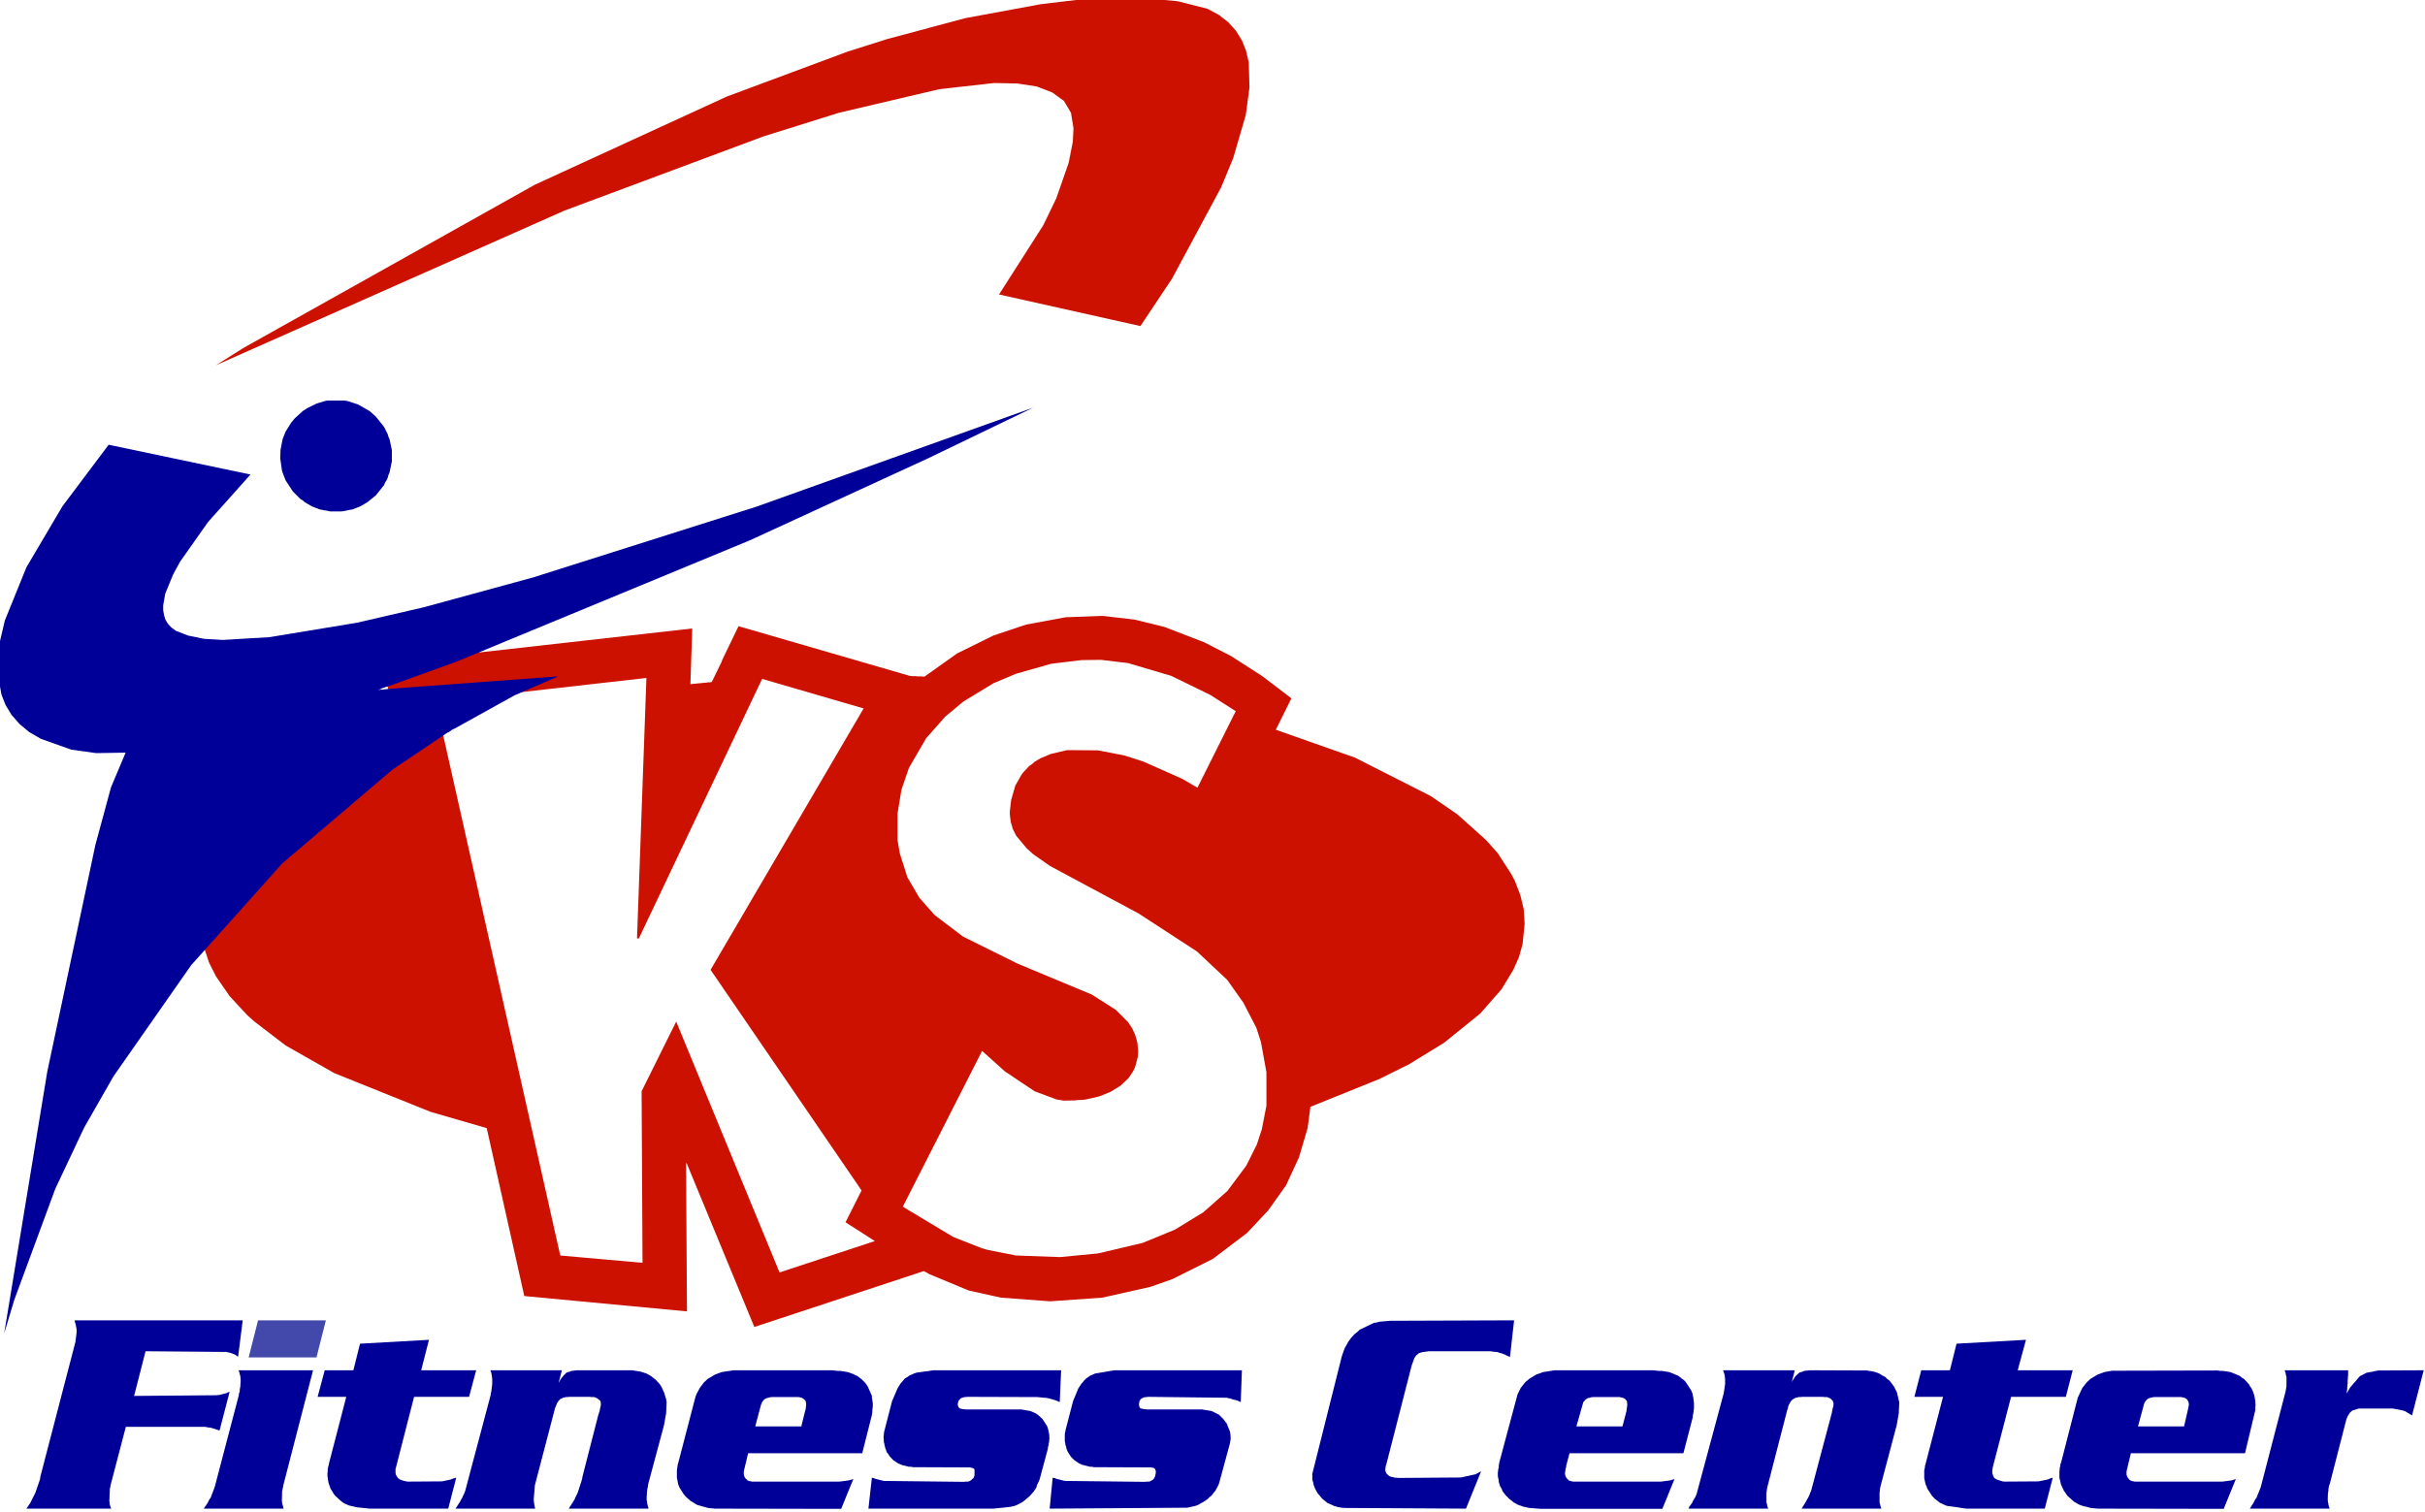
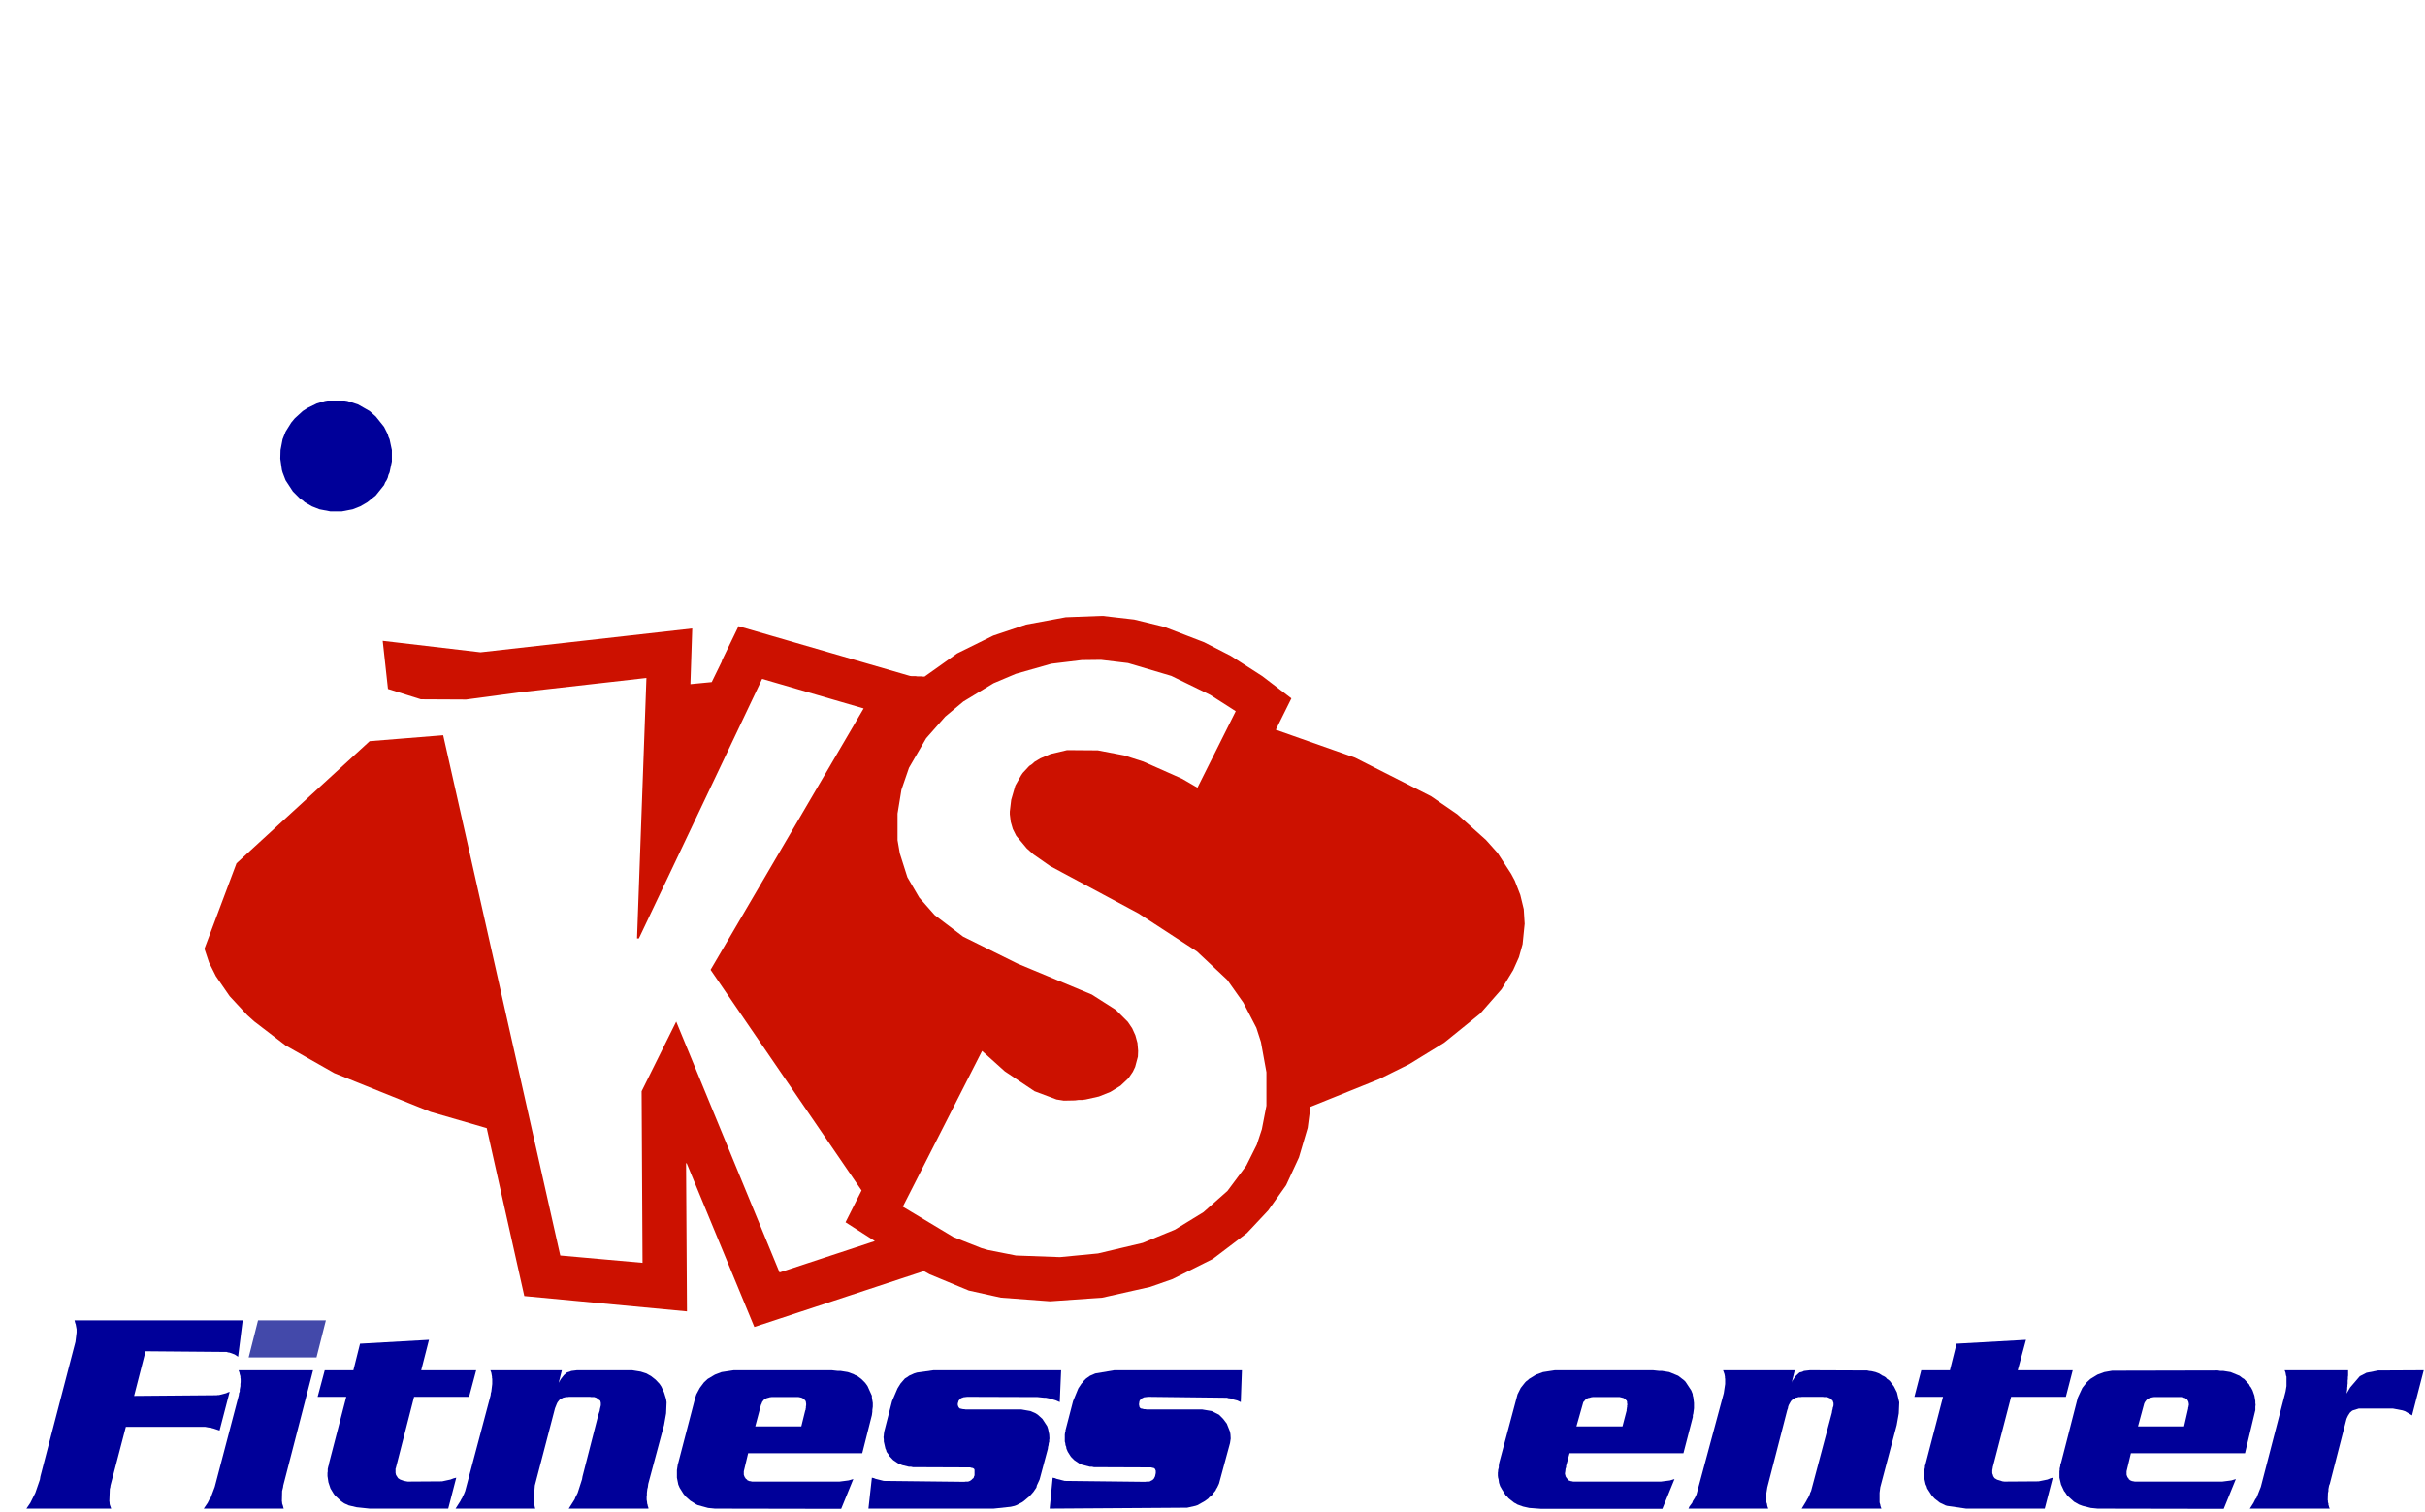
<svg xmlns="http://www.w3.org/2000/svg" version="1.1" x="0" y="0" width="789" height="492" viewBox="0, 0, 789, 492">
  <g id="Layer_1">
    <path d="M307.528,233.213 L313.418,228.293 L323.258,222.33 L330.489,219.273 L342.044,215.993 L351.958,214.8 L358.222,214.726 L367.017,215.77 L381.108,219.945 L393.78,226.132 L402.057,231.425 L389.605,256.324 L384.612,253.417 L372.012,247.825 L365.751,245.813 L357.177,244.172 L347.189,244.097 L341.82,245.365 L338.466,246.782 L336.601,247.899 L335.783,248.645 L334.888,249.242 L332.799,251.478 L332.279,252.223 L330.34,255.652 L328.999,260.275 L328.552,264.077 L328.552,264.97 L328.85,267.431 L329.52,269.743 L330.638,271.979 L334.067,276.079 L336.23,278.017 L341.671,281.819 L370.448,297.25 L389.456,309.626 L399.297,318.869 L404.515,326.249 L408.766,334.45 L410.257,339.072 L412.046,348.913 L412.046,359.797 L410.554,367.474 L408.913,372.469 L405.484,379.327 L399.37,387.528 L391.544,394.461 L382.3,400.127 L371.789,404.45 L357.252,407.88 L344.877,409.072 L330.564,408.55 L321.47,406.762 L319.382,406.163 L310.138,402.512 L293.737,392.672 L319.531,341.979 L326.911,348.613 L336.601,355.099 L343.759,357.783 L346.144,358.156 L349.723,358.082 L350.916,357.933 L352.108,357.933 L353.226,357.783 L357.55,356.814 L361.278,355.322 L364.558,353.31 L367.166,350.849 L368.583,348.763 L369.329,347.196 L370.223,343.842 L370.299,341.979 L370.075,339.37 L369.402,336.911 L368.36,334.599 L366.944,332.512 L363.066,328.636 L355.238,323.64 L331.086,313.575 L313.344,304.78 L304.099,297.772 L299.105,292.107 L295.229,285.471 L292.768,277.718 L292.023,273.396 L292.023,264.748 L293.29,256.995 L295.751,249.838 L301.341,240.222 z M491.663,284.353 L487.265,277.571 L483.463,273.32 L474.143,264.97 L465.57,259.081 L440.895,246.558 L415.102,237.463 L420.17,227.25 L410.702,220.019 L400.489,213.459 L391.768,208.986 L378.796,203.991 L369.031,201.606 L358.669,200.413 L346.741,200.86 L333.844,203.247 L323.183,206.823 L311.405,212.639 L300.819,220.168 L300.297,220.168 L299.702,220.094 L298.434,220.094 L297.912,220.019 L296.644,220.019 L296.048,219.945 L240.287,203.767 L234.994,214.726 L234.77,215.397 L231.565,221.957 L224.631,222.628 L225.227,204.513 L156.346,212.266 L124.513,208.533 L126.228,224.193 L136.945,227.552 L151.637,227.626 L169.54,225.237 L210.318,220.616 L207.261,305.376 L207.858,305.376 L247.964,220.914 L280.99,230.53 L231.192,315.589 L280.318,387.379 L275.1,397.741 L284.642,403.855 L253.631,414.066 L220.01,332.438 L208.753,355.099 L209.051,410.936 L182.288,408.55 L144.194,239.253 L120.265,241.184 L76.946,280.925 L66.516,308.731 L68.007,313.204 L70.243,317.676 L74.716,324.162 L80.456,330.349 L82.693,332.363 L92.906,340.191 L108.785,349.21 L140.094,361.809 L158.358,367.101 L170.584,421.746 L223.513,426.739 L223.215,378.507 L223.29,378.507 L223.364,378.582 L223.439,378.582 L245.43,431.809 L300.595,413.618 L302.46,414.664 L315.207,419.956 L325.645,422.266 L341.671,423.46 L358.669,422.266 L374.25,418.764 L381.481,416.228 L394.6,409.669 L405.71,401.246 L412.639,393.864 L418.455,385.664 L422.63,376.643 L425.464,367.027 L426.359,360.17 L448.723,351.149 L458.488,346.303 L469.893,339.294 L481.598,329.829 L488.531,321.927 L492.333,315.665 L494.197,311.489 L495.389,307.239 L496.059,300.605 L495.762,295.835 L494.643,291.212 L492.855,286.59 z" fill="#CC1100" />
-     <path d="M288.445,12.775 L275.548,16.876 L236.484,31.412 L174.013,60.114 L79.264,113.193 L70.243,118.858 L183.631,68.539 L248.412,44.384 L272.939,36.706 L305.591,29.027 L323.482,27.015 L330.937,27.164 L337.273,28.132 L342.342,30.071 L346.144,32.829 L348.456,36.706 L349.275,41.701 L349.051,46.1 L347.711,52.958 L343.685,64.511 L339.435,73.309 L325.048,95.822 L371.043,106.109 L381.332,90.678 L397.284,61.008 L401.235,51.466 L405.337,37.377 L406.528,28.431 L406.303,20.305 L405.41,16.503 L404.069,13.148 L402.128,10.018 L399.67,7.26 L396.614,4.873 L392.887,2.861 L383.195,0.4 L372.833,-0.568 L350.468,-0.046 L338.615,1.37 L314.015,5.917 L288.444,12.775 z" fill="#CC1100" />
    <path d="M120.265,133.767 L116.462,131.604 L113.034,130.487 L112.065,130.338 L106.622,130.338 L105.729,130.487 L103.044,131.308 L99.988,132.798 L98.497,133.767 L95.887,136.152 L94.77,137.495 L92.906,140.476 L91.936,142.936 L91.265,146.441 L91.19,149.273 L91.712,152.926 L91.936,153.745 L92.906,156.281 L95.291,159.934 L97.752,162.393 L98.497,162.841 L99.167,163.437 L101.479,164.778 L103.939,165.748 L107.442,166.419 L111.244,166.419 L114.748,165.748 L117.207,164.778 L119.519,163.437 L122.277,161.201 L124.961,157.847 L125.333,156.95 L125.781,156.281 L126.154,155.46 L126.378,154.565 L126.75,153.745 L127.495,150.168 L127.495,146.441 L126.75,142.936 L126.378,142.117 L126.154,141.297 L124.961,138.912 L122.277,135.556 z" fill="#000099" />
-     <path d="M244.015,175.811 L302.161,149.05 L336.154,132.649 L246.176,164.854 L173.491,187.89 L138.007,197.58 L116.089,202.65 L87.612,207.345 L72.479,208.24 L66.292,207.868 L61.222,206.823 L57.198,205.259 L55.781,204.215 L54.662,203.021 L53.843,201.681 L53.394,200.264 L53.098,198.623 L53.098,196.984 L53.767,193.182 L56.301,186.995 L58.613,182.745 L67.707,169.848 L81.5,154.416 L35.354,144.726 L20.295,164.778 L8.593,184.608 L1.584,201.904 L-0.428,210.402 L-0.876,218.528 L0.465,225.982 L1.808,229.411 L3.747,232.617 L6.355,235.598 L9.486,238.209 L13.363,240.445 L23.204,243.95 L31.255,245.067 L40.871,244.918 L36.1,256.249 L31.032,274.961 L15.376,348.763 L1.362,433.896 L4.642,423.012 L17.985,386.857 L27.377,366.952 L36.92,350.254 L62.192,314.099 L91.862,280.925 L127.795,250.359 L145.537,238.432 L146.059,238.209 L147.325,237.314 L147.772,237.165 L167.379,226.281 L181.468,220.168 L181.692,220.094 L126.228,224.193 L125.781,224.269 L125.333,224.269 L124.588,224.418 L123.843,224.418 L122.948,224.565 L123.767,224.269 L124.439,223.896 L124.886,223.821 L125.632,223.523 L126.005,223.448 L148.667,215.248 L244.013,175.811 z" fill="#000099" />
    <path d="M698.307,455.665 L698.756,455.216 L699.426,454.919 L700.32,454.696 L700.842,454.621 L709.715,454.621 L710.907,454.919 L711.576,455.367 L711.728,455.589 L711.802,455.74 L711.949,455.962 L712.101,456.409 L712.101,456.633 L712.174,456.933 L712.174,457.155 L712.101,457.379 L712.101,457.603 L711.949,458.125 L711.949,458.348 L710.61,464.162 L695.624,464.162 L697.638,456.708 L697.862,456.26 z M687.201,446.048 L684.664,446.494 L682.43,447.315 L680.117,448.731 L678.926,449.85 L677.509,451.639 L676.018,454.845 L670.577,476.016 L670.353,476.463 L670.353,476.985 L670.128,477.879 L670.128,478.401 L670.055,478.774 L670.055,480.862 L670.577,483.099 L671.546,485.186 L671.919,485.633 L672.59,486.676 L674.827,488.69 L676.391,489.583 L677.582,490.03 L680.269,490.702 L682.503,490.927 L723.506,491 L727.457,481.308 L725.965,481.757 L723.057,482.128 L694.582,482.128 L693.836,481.981 L693.687,481.981 L693.387,481.831 L693.165,481.757 L693.017,481.681 L692.792,481.458 L692.644,481.384 L692.644,481.235 L692.419,481.011 L692.344,480.862 L692.195,480.713 L692.119,480.489 L692.046,480.34 L691.898,479.892 L691.898,478.774 L693.314,472.885 L730.44,472.885 L733.793,458.869 L733.793,457.752 L733.869,457.155 L733.793,456.56 L733.793,455.962 L733.496,454.174 L732.898,452.46 L732.378,451.49 L732.005,451.041 L731.779,450.521 L730.14,448.731 L729.618,448.433 L728.649,447.687 L725.74,446.494 L723.43,446.122 L722.46,446.122 L721.565,445.973 L687.198,446.048 z" fill="#000099" />
    <path d="M763.985,447.612 L763.985,445.898 L743.336,445.898 L743.633,446.719 L743.782,447.612 L743.931,447.985 L743.931,451.041 L743.633,452.833 L735.581,483.844 L734.166,487.422 L733.793,487.869 L733.195,489.062 L732.005,490.927 L758.022,490.927 L757.797,490.478 L757.722,490.105 L757.573,489.658 L757.573,489.21 L757.424,488.913 L757.424,488.466 L757.352,488.093 L757.424,485.856 L757.573,485.186 L757.573,484.589 L757.797,483.396 L758.022,482.874 L763.463,461.703 L763.909,460.733 L764.582,459.689 L765.253,459.094 L765.55,458.944 L767.49,458.348 L778.522,458.348 L781.654,458.944 L782.547,459.242 L784.785,460.584 L788.587,445.898 L773.75,445.973 L769.948,446.719 L767.787,447.837 L764.655,451.489 L763.463,453.502 L763.688,452.087 L763.688,451.565 L763.761,451.117 L763.761,450.744 L763.836,450.222 L763.836,449.253 L763.909,448.731 L763.909,448.134 z" fill="#000099" />
    <path d="M341.373,455.068 L343.61,455.74 L344.802,456.26 L345.249,445.898 L303.726,445.898 L298.36,446.644 L297.39,446.943 L295.751,447.687 L295.378,447.985 L294.408,448.583 L292.991,450.222 L292.023,451.787 L290.234,455.962 L287.699,465.803 L287.625,466.027 L287.625,466.398 L287.55,466.771 L287.55,467.144 L287.476,467.442 L287.476,467.815 L287.55,468.412 L287.55,469.083 L288.072,471.395 L288.296,471.842 L288.445,472.438 L289.115,473.333 L289.413,473.855 L290.606,475.122 L292.246,476.24 L292.693,476.389 L293.513,476.762 L295.675,477.284 L296.347,477.284 L297.017,477.433 L315.654,477.506 L316.102,477.657 L316.325,477.657 L316.474,477.731 L316.698,477.806 L316.773,477.879 L316.922,477.953 L316.997,478.179 L317.071,478.252 L317.071,480.116 L316.922,480.414 L316.847,480.713 L316.698,481.011 L316.474,481.16 L316.027,481.608 L315.58,481.906 L315.207,482.054 L314.908,482.128 L314.163,482.128 L313.791,482.204 L287.55,481.906 L284.865,481.235 L284.345,481.011 L283.674,480.862 L282.555,490.927 L323.258,490.927 L328.85,490.329 L330.116,490.032 L330.713,489.808 L332.577,488.839 L333.099,488.466 L335.037,486.827 L336.23,485.484 L337.198,484.067 L337.347,483.396 L338.242,481.459 L340.925,471.47 L341,470.797 L341.149,470.276 L341.224,469.605 L341.373,469.158 L341.373,468.561 L341.448,468.115 L341.373,466.771 L341,464.983 L340.702,464.088 L339.137,461.703 L337.646,460.361 L336.974,459.915 L335.261,459.169 L332.279,458.647 L314.163,458.647 L313.717,458.572 L313.418,458.572 L312.672,458.423 L312.449,458.348 L312.3,458.348 L311.927,457.976 L311.778,457.677 L311.628,457.23 L311.628,456.708 L311.927,455.74 L312.3,455.367 L312.374,455.216 L312.822,454.919 L313.12,454.845 L313.418,454.696 L314.685,454.546 L337.571,454.621 L339.734,454.845 L340.254,454.845 z" fill="#000099" />
    <path d="M346.517,466.398 L346.443,466.771 L346.443,469.083 L346.592,469.605 L346.666,470.276 L346.89,470.797 L346.965,471.394 L347.412,472.438 L348.306,473.853 L348.604,474.226 L349.499,475.122 L351.138,476.24 L351.587,476.389 L351.958,476.612 L354.569,477.284 L355.238,477.284 L355.911,477.433 L374.547,477.506 L375.069,477.657 L375.292,477.657 L375.441,477.731 L375.516,477.806 L375.665,477.879 L375.74,477.953 L375.889,478.179 L375.889,478.252 L375.964,478.401 L376.038,478.625 L376.038,479.37 L375.814,480.414 L375.441,481.16 L374.994,481.608 L374.399,481.906 L374.175,482.054 L373.802,482.128 L373.056,482.128 L372.609,482.204 L346.443,481.906 L343.759,481.235 L343.237,481.011 L342.492,480.862 L341.522,490.927 L386.251,490.627 L388.936,490.03 L389.605,489.808 L391.992,488.466 L393.11,487.645 L393.482,487.2 L394.004,486.827 L394.451,486.379 L394.75,485.932 L395.495,485.035 L395.719,484.515 L396.017,484.067 L396.614,482.799 L400.192,469.605 L400.416,468.115 L400.34,466.771 L400.192,465.878 L399.148,463.269 L397.955,461.703 L396.614,460.361 L394.228,459.169 L391.097,458.647 L373.056,458.647 L372.609,458.572 L372.236,458.572 L371.416,458.348 L371.192,458.348 L371.043,458.199 L370.894,458.123 L370.672,457.677 L370.672,457.453 L370.595,457.23 L370.595,456.708 L370.672,456.409 L370.672,456.187 L370.819,455.74 L370.968,455.589 L371.117,455.367 L371.267,455.216 L371.49,455.068 L372.236,454.696 L373.579,454.546 L399.221,454.845 L399.67,454.994 L400.34,455.068 L400.789,455.292 L402.577,455.74 L403.696,456.26 L404.069,445.898 L362.544,445.898 L356.357,446.943 L354.642,447.687 L353.375,448.583 L352.63,449.327 L352.257,449.85 L351.884,450.222 L350.841,451.787 L349.126,455.962 L346.666,465.43 L346.666,465.803 L346.517,466.027 z" fill="#000099" />
-     <path d="M438.658,436.655 L437.466,438.817 L436.571,441.351 L426.955,479.669 L427.028,481.681 L427.252,482.353 L427.401,483.172 L427.922,484.515 L428.668,485.856 L430.159,487.646 L431.876,489.062 L434.186,490.107 L434.631,490.181 L435.453,490.478 L435.899,490.478 L436.348,490.627 L436.72,490.627 L437.241,490.702 L476.974,490.927 L481.895,478.774 L480.107,479.743 L475.334,480.787 L454.983,480.936 L454.389,480.862 L453.94,480.862 L452.376,480.489 L451.927,480.265 L451.63,479.967 L451.333,479.743 L451.033,479.37 L450.735,478.625 L450.735,477.879 L450.808,477.581 L450.808,477.358 L450.884,476.985 L451.033,476.612 L459.309,444.332 L460.203,441.873 L460.797,441.052 L461.17,440.756 L461.395,440.53 L461.768,440.308 L462.738,440.01 L464.899,439.711 L484.954,439.711 L486.443,439.935 L486.892,439.935 L487.336,440.01 L488.082,440.308 L488.604,440.383 L489.053,440.605 L489.574,440.756 L490.096,441.052 L491.29,441.576 L492.63,429.648 L452.3,429.796 L448.871,430.094 L447.679,430.394 L447.006,430.467 L442.387,432.703 L441.865,433.226 L440.67,434.194 L439.627,435.313 z" fill="#000099" />
    <path d="M247.592,457.155 L247.815,456.708 L247.964,456.26 L248.412,455.665 L248.636,455.441 L248.934,455.216 L249.605,454.919 L249.978,454.845 L250.424,454.696 L251.021,454.621 L259.818,454.621 L260.564,454.769 L261.011,454.919 L261.682,455.367 L261.83,455.589 L261.979,455.74 L262.13,455.962 L262.203,456.187 L262.203,456.409 L262.279,456.633 L262.279,457.379 L262.203,457.603 L262.203,458.123 L262.13,458.348 L262.13,458.647 L261.979,459.02 L260.713,464.163 L245.729,464.163 z M227.688,451.639 L226.57,453.726 L226.197,454.845 L220.681,476.016 L220.53,476.463 L220.234,478.401 L220.234,480.862 L220.681,483.099 L221.127,484.142 L222.395,486.154 L223.141,487.049 L224.558,488.317 L226.57,489.583 L227.092,489.808 L230.372,490.702 L232.609,490.927 L273.683,491 L277.634,481.308 L276.07,481.755 L273.163,482.128 L244.685,482.128 L244.013,481.981 L243.864,481.981 L243.642,481.906 L243.342,481.755 L243.118,481.681 L243.045,481.459 L242.896,481.384 L242.672,481.235 L242.523,481.011 L242.449,480.862 L242.3,480.713 L242.225,480.489 L242.15,480.34 L242.001,479.892 L242.001,478.774 L243.418,472.885 L280.541,472.885 L283.672,460.51 L283.823,459.393 L283.823,458.869 L283.972,457.752 L283.972,456.56 L283.672,454.696 L283.672,454.174 L282.257,451.041 L281.511,449.999 L280.245,448.731 L278.828,447.687 L278.231,447.465 L277.709,447.166 L275.846,446.494 L273.536,446.122 L272.639,446.122 L270.627,445.898 L238.721,445.898 L234.77,446.494 L232.609,447.315 L230.222,448.731 L229.029,449.85 z" fill="#000099" />
    <path d="M214.567,450.297 L213.301,448.955 L211.884,447.837 L210.318,446.943 L208.455,446.346 L205.697,445.898 L187.731,445.898 L185.867,446.122 L185.345,446.346 L184.599,446.57 L184.151,446.793 L183.855,447.166 L183.482,447.465 L182.438,448.805 L181.766,449.999 L182.81,445.898 L159.551,445.898 L159.85,446.719 L160.073,447.985 L160.073,448.358 L160.148,448.731 L160.148,450.372 L159.85,452.833 L159.7,453.353 L159.626,454.024 L151.351,485.186 L150.903,486.303 L150.606,486.827 L150.383,487.422 L150.083,487.869 L149.786,488.466 L148.22,490.927 L174.162,490.927 L174.013,490.478 L173.715,488.913 L173.715,488.466 L173.64,488.093 L174.013,483.396 L180.573,458.274 L181.17,456.782 L181.393,456.335 L181.916,455.665 L182.363,455.216 L182.81,455.068 L183.183,454.845 L184.151,454.621 L184.673,454.621 L185.195,454.546 L191.979,454.546 L192.352,454.621 L193.321,454.621 L193.993,454.845 L194.664,455.292 L194.961,455.589 L195.26,455.74 L195.41,456.187 L195.483,456.56 L195.483,457.306 L195.186,458.572 L195.11,459.094 L194.664,460.435 L189.519,480.489 L189.37,481.384 L187.955,485.781 L187.134,487.422 L186.985,487.869 L185.046,490.927 L210.989,490.927 L210.914,490.478 L210.767,490.107 L210.691,489.658 L210.541,489.21 L210.541,488.913 L210.394,488.018 L210.394,487.049 L210.467,486.454 L210.467,485.781 L210.616,484.515 L210.767,483.993 L210.914,482.874 L216.059,463.715 L216.73,459.915 L216.879,456.335 L216.73,455.292 L216.059,453.129 L215.164,451.192 z" fill="#000099" />
    <path d="M586.933,446.122 L586.487,446.346 L586.038,446.494 L585.592,446.57 L585.293,446.793 L584.174,447.837 L583.131,449.404 L582.908,449.999 L583.953,445.898 L560.618,445.898 L561.067,447.166 L561.216,447.985 L561.216,448.358 L561.287,448.731 L561.287,450.372 L560.843,453.353 L551.971,486.303 L551.451,487.422 L550.778,488.466 L550.553,489.062 L549.659,490.254 L549.361,490.927 L575.304,490.927 L575.007,490.107 L574.858,489.21 L574.708,488.913 L574.708,485.856 L575.007,483.993 L581.491,458.869 L581.716,458.274 L581.792,457.752 L582.013,457.155 L582.685,455.962 L583.207,455.441 L583.504,455.218 L583.877,455.068 L584.174,454.845 L584.699,454.769 L585.145,454.621 L585.741,454.621 L586.338,454.546 L593.047,454.546 L593.493,454.621 L594.464,454.621 L595.507,455.068 L595.803,455.292 L596.027,455.589 L596.252,455.74 L596.549,456.56 L596.549,457.306 L596.476,457.677 L596.329,458.05 L596.252,458.572 L596.103,459.094 L596.027,459.689 L589.247,485.186 L588.945,485.781 L588.798,486.303 L588.276,487.422 L587.979,487.869 L587.679,488.466 L586.187,490.927 L612.132,490.927 L611.832,490.107 L611.759,489.659 L611.535,488.913 L611.535,485.781 L611.759,483.993 L617.125,463.715 L617.795,459.915 L617.947,456.335 L617.201,453.131 L616.23,451.192 L614.888,449.404 L614.366,448.955 L613.921,448.658 L613.549,448.21 L612.95,447.837 L612.43,447.612 L611.386,446.943 L610.193,446.494 L608.925,446.197 L608.179,446.122 L607.509,445.973 L588.874,445.898 z" fill="#000099" />
    <path d="M634.421,445.898 L625.102,445.898 L622.868,454.546 L632.184,454.546 L626.444,476.612 L626.295,477.06 L626.295,477.506 L626.072,478.477 L626.072,481.011 L626.518,483.023 L626.817,483.62 L627.041,484.366 L628.53,486.676 L629.425,487.645 L631.14,488.988 L633.004,489.881 L633.526,490.03 L639.715,490.927 L665.283,490.927 L667.893,480.862 L667.071,481.086 L666.178,481.459 L663.269,482.054 L652.162,482.128 L651.568,482.054 L650.077,481.608 L649.704,481.459 L648.958,481.011 L648.509,480.34 L648.436,479.967 L648.288,479.669 L648.212,479.297 L648.212,478.326 L648.288,478.179 L648.288,477.953 L648.36,477.731 L648.36,477.506 L654.323,454.546 L672.141,454.546 L674.378,445.898 L656.489,445.898 L659.171,435.984 L636.583,437.25 z" fill="#000099" />
-     <path d="M515.143,456.26 L515.443,455.962 L515.665,455.665 L515.889,455.441 L516.411,455.069 L516.784,454.919 L517.232,454.845 L517.677,454.696 L518.203,454.621 L526.997,454.621 L528.191,454.919 L528.713,455.216 L528.861,455.367 L529.01,455.589 L529.234,455.74 L529.383,456.187 L529.383,456.633 L529.459,456.933 L529.459,457.155 L529.383,457.379 L529.383,457.901 L529.307,458.125 L529.307,458.348 L529.234,458.647 L529.234,459.02 L527.892,464.163 L512.909,464.163 z M496.584,449.477 L496.211,449.85 L494.791,451.639 L493.748,453.726 L487.785,476.016 L487.638,476.985 L487.638,477.506 L487.412,478.401 L487.412,478.774 L487.336,479.221 L487.336,480.191 L487.412,480.862 L487.562,481.384 L487.709,482.501 L488.082,483.62 L488.68,484.662 L488.828,485.186 L489.947,486.676 L490.395,487.049 L490.841,487.571 L492.63,488.988 L493.228,489.286 L493.675,489.583 L495.537,490.254 L497.55,490.702 L501.5,491 L540.864,491 L544.815,481.308 L543.323,481.757 L540.415,482.128 L511.863,482.128 L511.491,482.054 L511.268,481.981 L511.045,481.981 L510.895,481.906 L510.448,481.757 L510.299,481.681 L510.223,481.459 L510.075,481.384 L509.926,481.235 L509.777,481.011 L509.629,480.862 L509.553,480.713 L509.404,480.489 L509.329,480.34 L509.329,480.116 L509.256,479.892 L509.18,479.743 L509.18,479.297 L509.256,479.072 L509.256,478.774 L509.329,478.477 L509.329,478.179 L509.404,477.806 L509.553,477.506 L509.553,477.06 L510.672,472.885 L547.722,472.885 L550.778,461.106 L550.778,460.51 L550.926,459.988 L551.151,458.274 L551.151,456.56 L550.926,454.696 L550.778,454.174 L550.705,453.578 L550.256,452.46 L548.391,449.626 L547.946,449.178 L546.008,447.687 L543.101,446.495 L540.788,446.122 L539.894,446.122 L537.807,445.898 L505.9,445.898 L502.025,446.495 L499.788,447.315 L497.477,448.731 L497.104,449.104 L496.581,449.477 z" fill="#000099" />
+     <path d="M515.143,456.26 L515.443,455.962 L515.665,455.665 L515.889,455.441 L516.411,455.069 L516.784,454.919 L517.232,454.845 L517.677,454.696 L518.203,454.621 L526.997,454.621 L528.191,454.919 L528.713,455.216 L528.861,455.367 L529.01,455.589 L529.234,455.74 L529.383,456.187 L529.383,456.633 L529.459,456.933 L529.459,457.155 L529.383,457.379 L529.383,457.901 L529.307,458.125 L529.307,458.348 L529.234,458.647 L529.234,459.02 L527.892,464.163 L512.909,464.163 z M496.584,449.477 L496.211,449.85 L494.791,451.639 L493.748,453.726 L487.785,476.016 L487.638,476.985 L487.638,477.506 L487.412,478.401 L487.412,478.774 L487.336,479.221 L487.336,480.191 L487.412,480.862 L487.562,481.384 L487.709,482.501 L488.082,483.62 L488.68,484.662 L489.947,486.676 L490.395,487.049 L490.841,487.571 L492.63,488.988 L493.228,489.286 L493.675,489.583 L495.537,490.254 L497.55,490.702 L501.5,491 L540.864,491 L544.815,481.308 L543.323,481.757 L540.415,482.128 L511.863,482.128 L511.491,482.054 L511.268,481.981 L511.045,481.981 L510.895,481.906 L510.448,481.757 L510.299,481.681 L510.223,481.459 L510.075,481.384 L509.926,481.235 L509.777,481.011 L509.629,480.862 L509.553,480.713 L509.404,480.489 L509.329,480.34 L509.329,480.116 L509.256,479.892 L509.18,479.743 L509.18,479.297 L509.256,479.072 L509.256,478.774 L509.329,478.477 L509.329,478.179 L509.404,477.806 L509.553,477.506 L509.553,477.06 L510.672,472.885 L547.722,472.885 L550.778,461.106 L550.778,460.51 L550.926,459.988 L551.151,458.274 L551.151,456.56 L550.926,454.696 L550.778,454.174 L550.705,453.578 L550.256,452.46 L548.391,449.626 L547.946,449.178 L546.008,447.687 L543.101,446.495 L540.788,446.122 L539.894,446.122 L537.807,445.898 L505.9,445.898 L502.025,446.495 L499.788,447.315 L497.477,448.731 L497.104,449.104 L496.581,449.477 z" fill="#000099" />
    <path d="M106.025,429.648 L83.959,429.648 L80.903,441.724 L102.969,441.724 z" fill="#4349AA" />
    <path d="M105.652,445.898 L103.342,454.546 L112.661,454.546 L107.069,476.09 L106.995,476.612 L106.846,477.06 L106.622,478.028 L106.622,478.848 L106.547,479.297 L106.547,480.34 L106.846,482.353 L107.517,484.366 L108.561,486.081 L109.007,486.676 L111.021,488.54 L111.99,489.21 L113.48,489.881 L116.016,490.478 L120.265,490.927 L145.835,490.927 L148.444,480.862 L147.549,481.086 L146.579,481.459 L143.821,482.054 L132.639,482.128 L131.446,481.906 L130.18,481.459 L129.508,481.011 L128.837,479.967 L128.688,479.297 L128.688,477.953 L128.764,477.731 L128.837,477.58 L128.837,477.506 L134.727,454.546 L152.618,454.546 L154.929,445.898 L137.038,445.898 L139.573,435.984 L117.134,437.25 L114.972,445.898 z" fill="#000099" />
    <path d="M78.145,447.612 L78.22,447.985 L78.22,448.358 L78.294,448.731 L78.294,449.775 L78.22,450.372 L78.22,451.041 L77.996,452.235 L77.996,452.833 L77.772,453.353 L77.698,454.024 L69.87,483.845 L68.528,487.422 L68.156,487.869 L67.56,489.062 L66.292,490.927 L92.309,490.927 L92.16,490.478 L92.085,490.107 L91.787,489.21 L91.787,488.913 L91.712,488.466 L91.787,485.186 L92.085,483.993 L92.16,483.396 L101.852,445.898 L77.623,445.898 L77.922,446.719 L77.996,447.166 z" fill="#000099" />
    <path d="M77.474,441.5 L78.966,429.648 L24.246,429.648 L24.47,430.541 L24.619,430.914 L24.918,432.555 L24.918,433.598 L24.545,436.655 L13.139,480.489 L12.99,481.459 L11.5,485.781 L9.859,489.062 L8.593,490.927 L36.174,490.927 L35.727,489.658 L35.652,489.21 L35.652,488.913 L35.578,488.466 L35.727,484.515 L35.876,483.993 L35.951,483.396 L40.946,464.312 L66.739,464.312 L67.931,464.535 L68.304,464.535 L68.677,464.61 L69.05,464.761 L69.423,464.834 L71.435,465.505 L74.716,452.906 L74.045,453.131 L73.597,453.353 L71.287,453.95 L70.914,453.95 L70.467,454.024 L43.629,454.248 L47.357,439.711 L73.747,439.935 L74.194,440.084 L74.716,440.157 L76.355,440.756 L77.474,441.501 z" fill="#000099" />
  </g>
</svg>